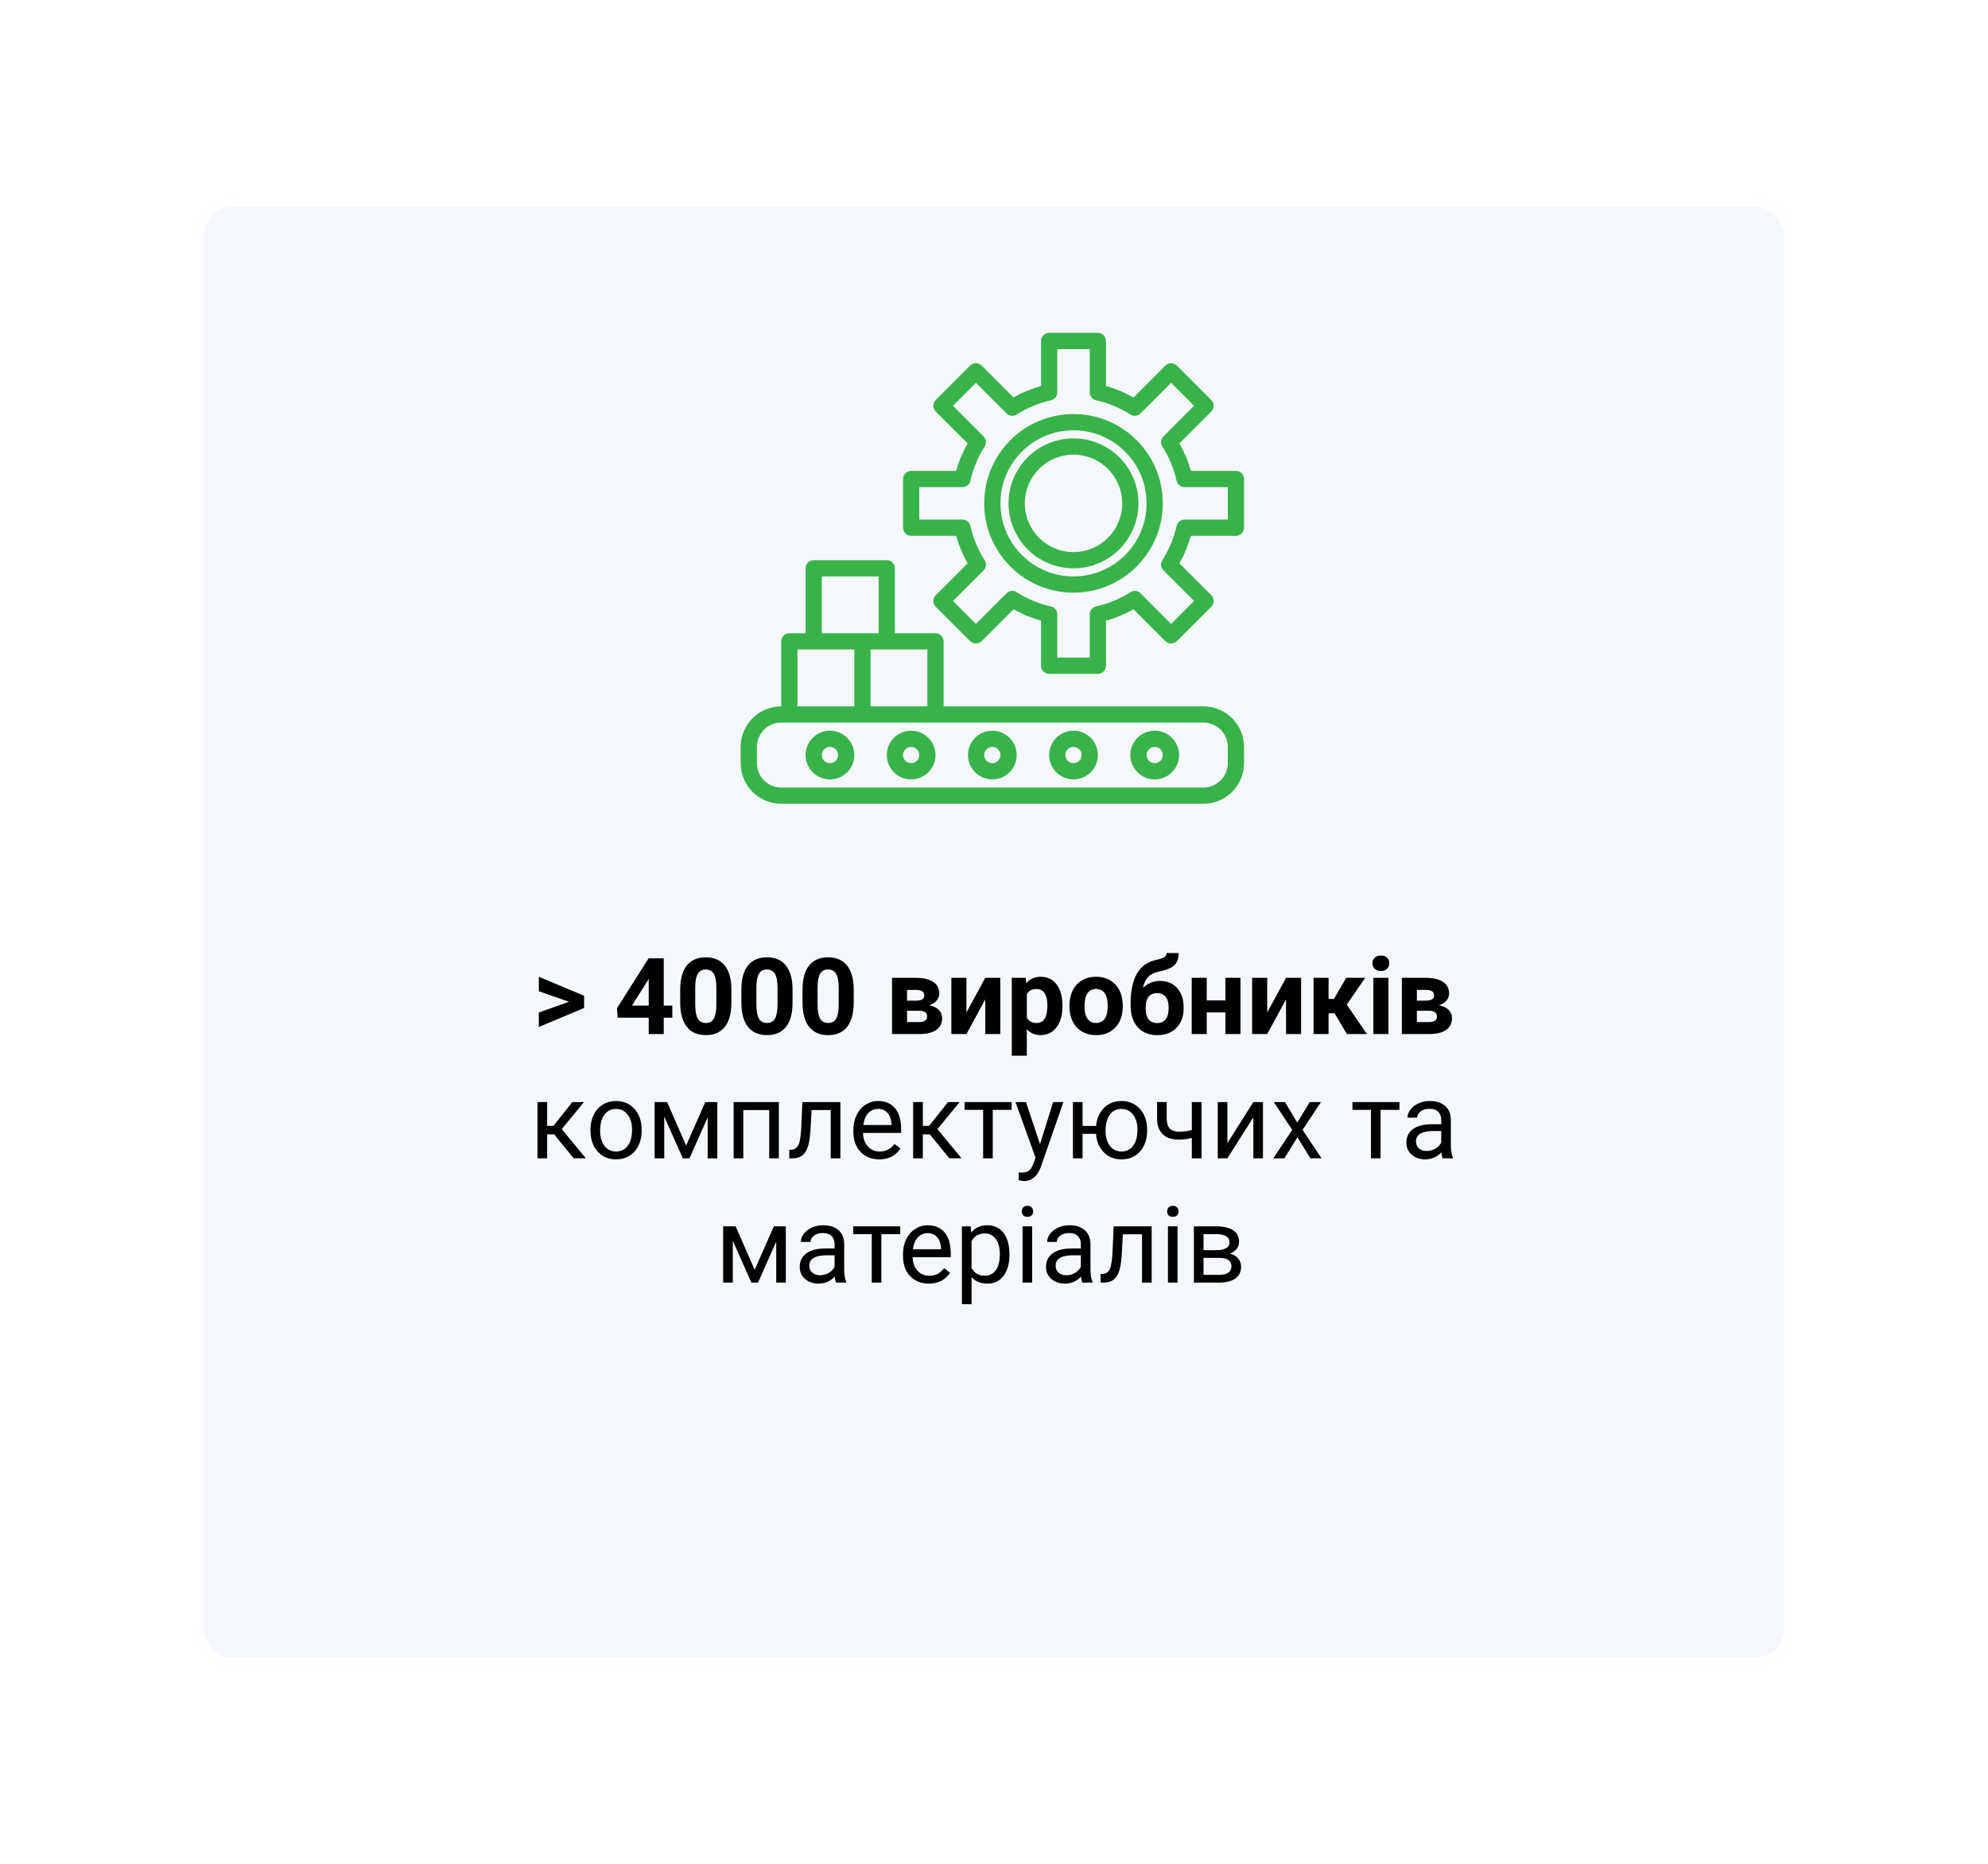
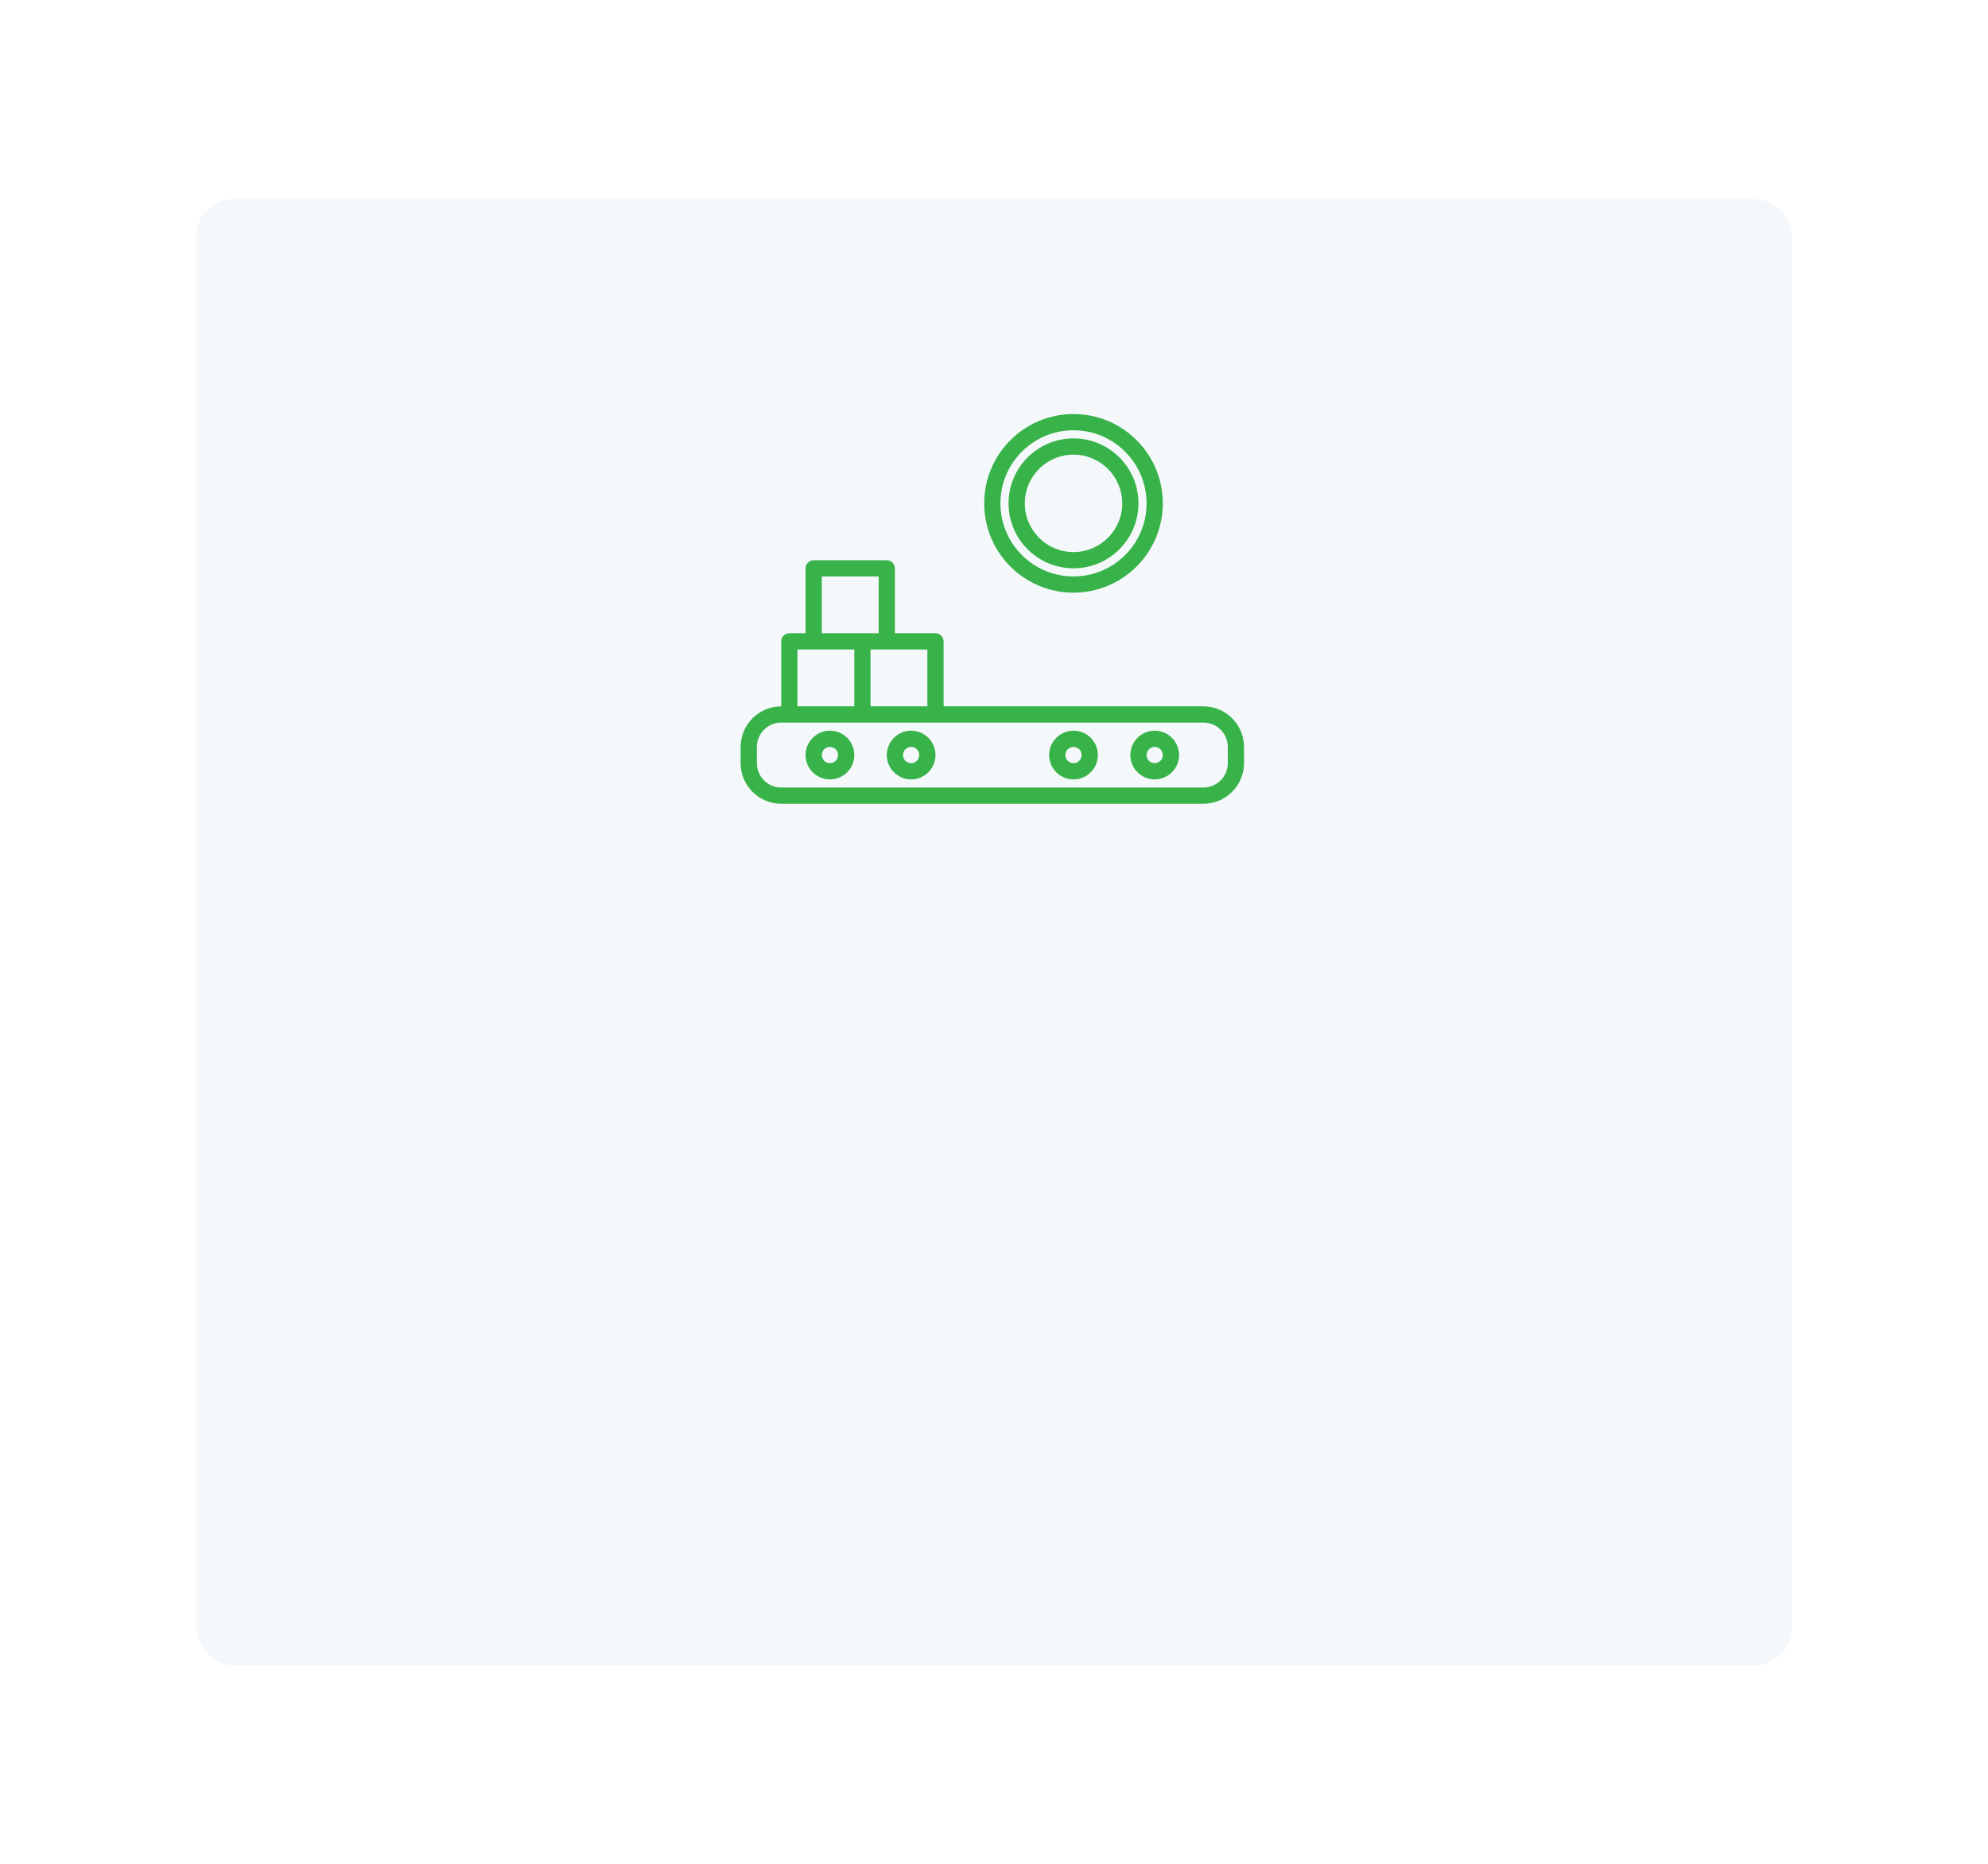
<svg xmlns="http://www.w3.org/2000/svg" width="448" height="420" viewBox="0 0 448 420" fill="none">
  <g filter="url(#filter0_d)">
    <rect x="44.259" y="29.781" width="359.481" height="330.462" rx="8.36" fill="#F5F8FA" />
-     <rect x="45.095" y="30.617" width="357.809" height="328.79" rx="7.524" stroke="white" stroke-width="1.672" />
  </g>
-   <path d="M128.234 225.747L121.426 223.368V220.11L131.633 224.388V227.142L121.426 231.431V228.161L128.234 225.747ZM149.574 226.603H151.508V229.333H149.574V233.024H146.187V229.333H139.191L139.039 227.2L146.152 215.962H149.574V226.603ZM142.414 226.603H146.187V220.579L145.965 220.966L142.414 226.603ZM164.82 225.97C164.82 228.329 164.332 230.134 163.355 231.384C162.379 232.634 160.949 233.259 159.066 233.259C157.207 233.259 155.785 232.646 154.801 231.419C153.816 230.192 153.312 228.435 153.289 226.146V223.005C153.289 220.622 153.781 218.813 154.765 217.579C155.758 216.345 157.183 215.728 159.043 215.728C160.902 215.728 162.324 216.341 163.308 217.567C164.293 218.786 164.797 220.54 164.82 222.829V225.97ZM161.433 222.524C161.433 221.11 161.238 220.083 160.847 219.442C160.465 218.794 159.863 218.47 159.043 218.47C158.246 218.47 157.656 218.778 157.273 219.396C156.898 220.005 156.699 220.962 156.676 222.267V226.415C156.676 227.806 156.863 228.841 157.238 229.521C157.621 230.192 158.23 230.528 159.066 230.528C159.894 230.528 160.492 230.204 160.859 229.556C161.226 228.907 161.418 227.915 161.433 226.579V222.524ZM178.601 225.97C178.601 228.329 178.113 230.134 177.137 231.384C176.16 232.634 174.73 233.259 172.847 233.259C170.988 233.259 169.566 232.646 168.582 231.419C167.597 230.192 167.094 228.435 167.07 226.146V223.005C167.07 220.622 167.562 218.813 168.547 217.579C169.539 216.345 170.965 215.728 172.824 215.728C174.683 215.728 176.105 216.341 177.09 217.567C178.074 218.786 178.578 220.54 178.601 222.829V225.97ZM175.215 222.524C175.215 221.11 175.019 220.083 174.629 219.442C174.246 218.794 173.644 218.47 172.824 218.47C172.027 218.47 171.437 218.778 171.055 219.396C170.68 220.005 170.48 220.962 170.457 222.267V226.415C170.457 227.806 170.644 228.841 171.019 229.521C171.402 230.192 172.012 230.528 172.847 230.528C173.676 230.528 174.273 230.204 174.64 229.556C175.008 228.907 175.199 227.915 175.215 226.579V222.524ZM192.383 225.97C192.383 228.329 191.894 230.134 190.918 231.384C189.941 232.634 188.512 233.259 186.629 233.259C184.769 233.259 183.347 232.646 182.363 231.419C181.379 230.192 180.875 228.435 180.851 226.146V223.005C180.851 220.622 181.344 218.813 182.328 217.579C183.32 216.345 184.746 215.728 186.605 215.728C188.465 215.728 189.887 216.341 190.871 217.567C191.855 218.786 192.359 220.54 192.383 222.829V225.97ZM188.996 222.524C188.996 221.11 188.801 220.083 188.41 219.442C188.027 218.794 187.426 218.47 186.605 218.47C185.808 218.47 185.219 218.778 184.836 219.396C184.461 220.005 184.262 220.962 184.238 222.267V226.415C184.238 227.806 184.426 228.841 184.801 229.521C185.183 230.192 185.793 230.528 186.629 230.528C187.457 230.528 188.055 230.204 188.422 229.556C188.789 228.907 188.98 227.915 188.996 226.579V222.524ZM201.019 233.024V220.345H206.316C208.043 220.345 209.367 220.649 210.289 221.259C211.211 221.868 211.672 222.743 211.672 223.884C211.672 224.47 211.476 224.997 211.086 225.466C210.703 225.927 210.14 226.282 209.398 226.532C210.305 226.704 211.015 227.044 211.531 227.552C212.055 228.052 212.316 228.669 212.316 229.403C212.316 230.583 211.871 231.481 210.98 232.099C210.097 232.716 208.812 233.024 207.125 233.024H201.019ZM204.406 227.763V230.317H207.137C208.332 230.317 208.93 229.899 208.93 229.063C208.93 228.212 208.359 227.778 207.219 227.763H204.406ZM204.406 225.489H206.504C207.691 225.474 208.285 225.091 208.285 224.341C208.285 223.88 208.121 223.552 207.793 223.356C207.472 223.161 206.98 223.063 206.316 223.063H204.406V225.489ZM222.031 220.345H225.418V233.024H222.031V225.196L217.789 233.024H214.39V220.345H217.789V228.161L222.031 220.345ZM239.422 226.802C239.422 228.755 238.976 230.321 238.086 231.501C237.203 232.673 236.008 233.259 234.5 233.259C233.219 233.259 232.183 232.813 231.394 231.923V237.899H228.008V220.345H231.148L231.265 221.587C232.086 220.603 233.156 220.11 234.476 220.11C236.039 220.11 237.254 220.688 238.121 221.845C238.988 223.001 239.422 224.595 239.422 226.626V226.802ZM236.035 226.556C236.035 225.376 235.824 224.466 235.402 223.825C234.988 223.185 234.383 222.864 233.586 222.864C232.523 222.864 231.793 223.271 231.394 224.083V229.274C231.808 230.11 232.547 230.528 233.609 230.528C235.226 230.528 236.035 229.204 236.035 226.556ZM241.004 226.567C241.004 225.31 241.246 224.188 241.73 223.204C242.215 222.22 242.91 221.458 243.816 220.919C244.73 220.38 245.789 220.11 246.992 220.11C248.703 220.11 250.097 220.634 251.176 221.681C252.262 222.728 252.867 224.149 252.992 225.946L253.015 226.813C253.015 228.759 252.472 230.321 251.387 231.501C250.301 232.673 248.844 233.259 247.015 233.259C245.187 233.259 243.726 232.673 242.633 231.501C241.547 230.329 241.004 228.735 241.004 226.72V226.567ZM244.39 226.813C244.39 228.017 244.617 228.938 245.07 229.579C245.523 230.212 246.172 230.528 247.015 230.528C247.836 230.528 248.476 230.216 248.937 229.591C249.398 228.958 249.629 227.95 249.629 226.567C249.629 225.388 249.398 224.474 248.937 223.825C248.476 223.177 247.828 222.853 246.992 222.853C246.164 222.853 245.523 223.177 245.07 223.825C244.617 224.466 244.39 225.462 244.39 226.813ZM261.394 221.048C263.019 221.048 264.316 221.587 265.285 222.665C266.254 223.743 266.738 225.208 266.738 227.06V227.224C266.738 229.052 266.199 230.517 265.121 231.618C264.043 232.72 262.594 233.271 260.773 233.271C258.945 233.271 257.488 232.677 256.402 231.489C255.324 230.294 254.785 228.673 254.785 226.626V226.063C254.801 223.212 255.281 220.981 256.226 219.372C257.18 217.755 258.609 216.735 260.515 216.313C261.515 216.095 262.16 215.88 262.449 215.669C262.738 215.45 262.883 215.149 262.883 214.767H265.625C265.625 215.993 265.293 216.915 264.629 217.532C263.972 218.149 262.801 218.626 261.113 218.962C260.113 219.165 259.324 219.56 258.746 220.146C258.168 220.731 257.777 221.556 257.574 222.618C258.652 221.571 259.926 221.048 261.394 221.048ZM260.75 223.79C259.945 223.79 259.312 224.06 258.851 224.599C258.398 225.138 258.172 226.013 258.172 227.224C258.172 228.302 258.394 229.126 258.84 229.696C259.285 230.259 259.93 230.54 260.773 230.54C261.594 230.54 262.226 230.263 262.672 229.708C263.117 229.153 263.344 228.337 263.351 227.259V226.978C263.351 225.938 263.121 225.149 262.66 224.61C262.207 224.063 261.57 223.79 260.75 223.79ZM279.547 233.024H276.148V228.149H271.941V233.024H268.555V220.345H271.941V225.431H276.148V220.345H279.547V233.024ZM289.812 220.345H293.199V233.024H289.812V225.196L285.57 233.024H282.172V220.345H285.57V228.161L289.812 220.345ZM300.758 228.349H299.398V233.024H296.012V220.345H299.398V225.114H300.605L303.371 220.345H307.648L303.5 226.38L308.035 233.024H303.523L300.758 228.349ZM312.887 233.024H309.488V220.345H312.887V233.024ZM309.289 217.063C309.289 216.556 309.457 216.138 309.793 215.81C310.137 215.481 310.601 215.317 311.187 215.317C311.765 215.317 312.226 215.481 312.57 215.81C312.914 216.138 313.086 216.556 313.086 217.063C313.086 217.579 312.91 218.001 312.558 218.329C312.215 218.657 311.758 218.821 311.187 218.821C310.617 218.821 310.156 218.657 309.805 218.329C309.461 218.001 309.289 217.579 309.289 217.063ZM315.91 233.024V220.345H321.207C322.933 220.345 324.258 220.649 325.18 221.259C326.101 221.868 326.562 222.743 326.562 223.884C326.562 224.47 326.367 224.997 325.976 225.466C325.594 225.927 325.031 226.282 324.289 226.532C325.195 226.704 325.906 227.044 326.422 227.552C326.945 228.052 327.207 228.669 327.207 229.403C327.207 230.583 326.762 231.481 325.871 232.099C324.988 232.716 323.703 233.024 322.015 233.024H315.91ZM319.297 227.763V230.317H322.027C323.222 230.317 323.82 229.899 323.82 229.063C323.82 228.212 323.25 227.778 322.109 227.763H319.297ZM319.297 225.489H321.394C322.582 225.474 323.176 225.091 323.176 224.341C323.176 223.88 323.012 223.552 322.683 223.356C322.363 223.161 321.871 223.063 321.207 223.063H319.297V225.489ZM124.883 255.622H123.301V261.024H121.121V248.345H123.301V253.712H124.719L128.984 248.345H131.609L126.594 254.438L132.031 261.024H129.277L124.883 255.622ZM133.062 254.567C133.062 253.325 133.305 252.208 133.789 251.216C134.281 250.224 134.961 249.458 135.828 248.919C136.703 248.38 137.699 248.11 138.816 248.11C140.543 248.11 141.937 248.708 143 249.903C144.07 251.099 144.605 252.688 144.605 254.673V254.825C144.605 256.06 144.367 257.169 143.89 258.153C143.422 259.13 142.746 259.892 141.863 260.438C140.988 260.985 139.98 261.259 138.84 261.259C137.121 261.259 135.726 260.661 134.656 259.466C133.594 258.271 133.062 256.688 133.062 254.72V254.567ZM135.242 254.825C135.242 256.231 135.566 257.36 136.215 258.212C136.871 259.063 137.746 259.489 138.84 259.489C139.941 259.489 140.816 259.06 141.465 258.2C142.113 257.333 142.437 256.122 142.437 254.567C142.437 253.177 142.105 252.052 141.441 251.192C140.785 250.325 139.91 249.892 138.816 249.892C137.746 249.892 136.883 250.317 136.226 251.169C135.57 252.021 135.242 253.239 135.242 254.825ZM154.625 258.153L158.937 248.345H161.644V261.024H159.476V251.802L155.375 261.024H153.875L149.691 251.603V261.024H147.523V248.345H150.336L154.625 258.153ZM175.508 261.024H173.34V250.138H167.504V261.024H165.324V248.345H175.508V261.024ZM189.383 248.345V261.024H187.203V250.138H182.89L182.633 254.884C182.492 257.063 182.125 258.622 181.531 259.56C180.945 260.497 180.012 260.985 178.73 261.024H177.863V259.114L178.484 259.067C179.187 258.989 179.691 258.583 179.996 257.849C180.301 257.114 180.496 255.755 180.582 253.771L180.816 248.345H189.383ZM198.125 261.259C196.406 261.259 195.008 260.696 193.93 259.571C192.851 258.438 192.312 256.927 192.312 255.036V254.638C192.312 253.38 192.551 252.259 193.027 251.274C193.512 250.282 194.183 249.509 195.043 248.954C195.91 248.392 196.847 248.11 197.855 248.11C199.504 248.11 200.785 248.653 201.699 249.739C202.613 250.825 203.07 252.38 203.07 254.403V255.306H194.48C194.512 256.556 194.875 257.567 195.57 258.341C196.273 259.106 197.164 259.489 198.242 259.489C199.008 259.489 199.656 259.333 200.187 259.021C200.719 258.708 201.183 258.294 201.582 257.778L202.906 258.81C201.844 260.442 200.25 261.259 198.125 261.259ZM197.855 249.892C196.98 249.892 196.246 250.212 195.652 250.853C195.058 251.485 194.691 252.376 194.551 253.524H200.902V253.36C200.84 252.259 200.543 251.407 200.012 250.806C199.48 250.196 198.762 249.892 197.855 249.892ZM209.539 255.622H207.957V261.024H205.777V248.345H207.957V253.712H209.375L213.64 248.345H216.265L211.25 254.438L216.687 261.024H213.933L209.539 255.622ZM227.972 250.103H223.719V261.024H221.551V250.103H217.379V248.345H227.972V250.103ZM234.371 257.849L237.324 248.345H239.644L234.547 262.981C233.758 265.091 232.504 266.146 230.785 266.146L230.375 266.11L229.566 265.958V264.2L230.152 264.247C230.887 264.247 231.457 264.099 231.863 263.802C232.277 263.505 232.617 262.962 232.883 262.173L233.363 260.884L228.84 248.345H231.207L234.371 257.849ZM243.957 253.724H247.004C247.168 252.036 247.765 250.681 248.797 249.657C249.836 248.626 251.144 248.11 252.722 248.11C254.379 248.11 255.734 248.669 256.789 249.786C257.844 250.903 258.414 252.356 258.5 254.146L258.512 254.825C258.512 256.06 258.269 257.173 257.785 258.165C257.301 259.157 256.621 259.923 255.746 260.462C254.871 260.993 253.871 261.259 252.746 261.259C251.113 261.259 249.777 260.728 248.738 259.665C247.699 258.595 247.117 257.208 246.992 255.505H243.957V261.024H241.789V248.345H243.957V253.724ZM249.137 254.825C249.137 256.231 249.461 257.36 250.109 258.212C250.765 259.063 251.644 259.489 252.746 259.489C253.847 259.489 254.719 259.056 255.359 258.188C256.008 257.321 256.332 256.114 256.332 254.567C256.332 253.185 256.004 252.06 255.347 251.192C254.691 250.325 253.816 249.892 252.722 249.892C251.644 249.892 250.777 250.317 250.121 251.169C249.465 252.021 249.137 253.239 249.137 254.825ZM270.758 261.024H268.578V256.431C267.625 256.681 266.648 256.806 265.648 256.806C264.062 256.806 262.851 256.399 262.015 255.587C261.187 254.774 260.765 253.618 260.75 252.118V248.333H262.918V252.188C262.957 254.079 263.867 255.024 265.648 255.024C266.648 255.024 267.625 254.899 268.578 254.649V248.345H270.758V261.024ZM282.441 248.345H284.609V261.024H282.441V251.778L276.594 261.024H274.426V248.345H276.594V257.603L282.441 248.345ZM292.344 252.974L295.156 248.345H297.687L293.539 254.614L297.816 261.024H295.308L292.379 256.278L289.449 261.024H286.93L291.207 254.614L287.058 248.345H289.566L292.344 252.974ZM315.371 250.103H311.117V261.024H308.949V250.103H304.777V248.345H315.371V250.103ZM325.121 261.024C324.996 260.774 324.894 260.329 324.816 259.688C323.808 260.735 322.605 261.259 321.207 261.259C319.957 261.259 318.93 260.907 318.125 260.204C317.328 259.493 316.93 258.595 316.93 257.509C316.93 256.188 317.43 255.165 318.43 254.438C319.437 253.704 320.851 253.337 322.672 253.337H324.781V252.341C324.781 251.583 324.555 250.981 324.101 250.536C323.648 250.083 322.98 249.856 322.097 249.856C321.324 249.856 320.676 250.052 320.152 250.442C319.629 250.833 319.367 251.306 319.367 251.86H317.187C317.187 251.228 317.41 250.618 317.855 250.032C318.308 249.438 318.918 248.97 319.683 248.626C320.457 248.282 321.305 248.11 322.226 248.11C323.687 248.11 324.832 248.478 325.66 249.212C326.488 249.938 326.918 250.942 326.949 252.224V258.06C326.949 259.224 327.097 260.149 327.394 260.837V261.024H325.121ZM321.523 259.372C322.203 259.372 322.847 259.196 323.457 258.845C324.066 258.493 324.508 258.036 324.781 257.474V254.872H323.082C320.426 254.872 319.097 255.649 319.097 257.204C319.097 257.884 319.324 258.415 319.777 258.798C320.23 259.181 320.812 259.372 321.523 259.372ZM170.07 286.153L174.383 276.345H177.09V289.024H174.922V279.802L170.82 289.024H169.32L165.137 279.603V289.024H162.969V276.345H165.781L170.07 286.153ZM188.41 289.024C188.285 288.774 188.183 288.329 188.105 287.688C187.097 288.735 185.894 289.259 184.496 289.259C183.246 289.259 182.219 288.907 181.414 288.204C180.617 287.493 180.219 286.595 180.219 285.509C180.219 284.188 180.719 283.165 181.719 282.438C182.726 281.704 184.14 281.337 185.961 281.337H188.07V280.341C188.07 279.583 187.844 278.981 187.39 278.536C186.937 278.083 186.269 277.856 185.387 277.856C184.613 277.856 183.965 278.052 183.441 278.442C182.918 278.833 182.656 279.306 182.656 279.86H180.476C180.476 279.228 180.699 278.618 181.144 278.032C181.597 277.438 182.207 276.97 182.972 276.626C183.746 276.282 184.594 276.11 185.515 276.11C186.976 276.11 188.121 276.478 188.949 277.212C189.777 277.938 190.207 278.942 190.238 280.224V286.06C190.238 287.224 190.387 288.149 190.683 288.837V289.024H188.41ZM184.812 287.372C185.492 287.372 186.137 287.196 186.746 286.845C187.355 286.493 187.797 286.036 188.07 285.474V282.872H186.371C183.715 282.872 182.387 283.649 182.387 285.204C182.387 285.884 182.613 286.415 183.066 286.798C183.519 287.181 184.101 287.372 184.812 287.372ZM202.871 278.103H198.617V289.024H196.449V278.103H192.277V276.345H202.871V278.103ZM209.305 289.259C207.586 289.259 206.187 288.696 205.109 287.571C204.031 286.438 203.492 284.927 203.492 283.036V282.638C203.492 281.38 203.73 280.259 204.207 279.274C204.691 278.282 205.363 277.509 206.222 276.954C207.09 276.392 208.027 276.11 209.035 276.11C210.683 276.11 211.965 276.653 212.879 277.739C213.793 278.825 214.25 280.38 214.25 282.403V283.306H205.66C205.691 284.556 206.055 285.567 206.75 286.341C207.453 287.106 208.344 287.489 209.422 287.489C210.187 287.489 210.836 287.333 211.367 287.021C211.898 286.708 212.363 286.294 212.762 285.778L214.086 286.81C213.023 288.442 211.43 289.259 209.305 289.259ZM209.035 277.892C208.16 277.892 207.426 278.212 206.832 278.853C206.238 279.485 205.871 280.376 205.73 281.524H212.082V281.36C212.019 280.259 211.722 279.407 211.191 278.806C210.66 278.196 209.941 277.892 209.035 277.892ZM227.48 282.825C227.48 284.755 227.039 286.31 226.156 287.489C225.273 288.669 224.078 289.259 222.57 289.259C221.031 289.259 219.82 288.771 218.937 287.794V293.899H216.769V276.345H218.75L218.855 277.751C219.738 276.657 220.965 276.11 222.535 276.11C224.058 276.11 225.262 276.685 226.144 277.833C227.035 278.981 227.48 280.579 227.48 282.626V282.825ZM225.312 282.579C225.312 281.149 225.008 280.021 224.398 279.192C223.789 278.364 222.953 277.95 221.89 277.95C220.578 277.95 219.594 278.532 218.937 279.696V285.755C219.586 286.911 220.578 287.489 221.914 287.489C222.953 287.489 223.777 287.079 224.387 286.259C225.004 285.431 225.312 284.204 225.312 282.579ZM232.601 289.024H230.433V276.345H232.601V289.024ZM230.258 272.981C230.258 272.63 230.363 272.333 230.574 272.091C230.793 271.849 231.113 271.728 231.535 271.728C231.957 271.728 232.277 271.849 232.496 272.091C232.715 272.333 232.824 272.63 232.824 272.981C232.824 273.333 232.715 273.626 232.496 273.86C232.277 274.095 231.957 274.212 231.535 274.212C231.113 274.212 230.793 274.095 230.574 273.86C230.363 273.626 230.258 273.333 230.258 272.981ZM243.91 289.024C243.785 288.774 243.683 288.329 243.605 287.688C242.597 288.735 241.394 289.259 239.996 289.259C238.746 289.259 237.719 288.907 236.914 288.204C236.117 287.493 235.719 286.595 235.719 285.509C235.719 284.188 236.219 283.165 237.219 282.438C238.226 281.704 239.64 281.337 241.461 281.337H243.57V280.341C243.57 279.583 243.344 278.981 242.89 278.536C242.437 278.083 241.769 277.856 240.887 277.856C240.113 277.856 239.465 278.052 238.941 278.442C238.418 278.833 238.156 279.306 238.156 279.86H235.976C235.976 279.228 236.199 278.618 236.644 278.032C237.097 277.438 237.707 276.97 238.472 276.626C239.246 276.282 240.094 276.11 241.015 276.11C242.476 276.11 243.621 276.478 244.449 277.212C245.277 277.938 245.707 278.942 245.738 280.224V286.06C245.738 287.224 245.887 288.149 246.183 288.837V289.024H243.91ZM240.312 287.372C240.992 287.372 241.637 287.196 242.246 286.845C242.855 286.493 243.297 286.036 243.57 285.474V282.872H241.871C239.215 282.872 237.887 283.649 237.887 285.204C237.887 285.884 238.113 286.415 238.566 286.798C239.019 287.181 239.601 287.372 240.312 287.372ZM259.531 276.345V289.024H257.351V278.138H253.039L252.781 282.884C252.64 285.063 252.273 286.622 251.68 287.56C251.094 288.497 250.16 288.985 248.879 289.024H248.012V287.114L248.633 287.067C249.336 286.989 249.84 286.583 250.144 285.849C250.449 285.114 250.644 283.755 250.73 281.771L250.965 276.345H259.531ZM265.367 289.024H263.199V276.345H265.367V289.024ZM263.023 272.981C263.023 272.63 263.129 272.333 263.34 272.091C263.558 271.849 263.879 271.728 264.301 271.728C264.722 271.728 265.043 271.849 265.262 272.091C265.48 272.333 265.59 272.63 265.59 272.981C265.59 273.333 265.48 273.626 265.262 273.86C265.043 274.095 264.722 274.212 264.301 274.212C263.879 274.212 263.558 274.095 263.34 273.86C263.129 273.626 263.023 273.333 263.023 272.981ZM269.047 289.024V276.345H273.992C275.68 276.345 276.972 276.642 277.871 277.235C278.777 277.821 279.23 278.685 279.23 279.825C279.23 280.411 279.055 280.942 278.703 281.419C278.351 281.888 277.832 282.247 277.144 282.497C277.91 282.677 278.523 283.028 278.984 283.552C279.453 284.075 279.687 284.7 279.687 285.427C279.687 286.591 279.258 287.481 278.398 288.099C277.547 288.716 276.34 289.024 274.777 289.024H269.047ZM271.215 283.458V287.278H274.801C275.707 287.278 276.383 287.11 276.828 286.774C277.281 286.438 277.508 285.966 277.508 285.356C277.508 284.091 276.578 283.458 274.719 283.458H271.215ZM271.215 281.724H274.015C276.047 281.724 277.062 281.13 277.062 279.942C277.062 278.755 276.101 278.142 274.18 278.103H271.215V281.724Z" fill="black" />
-   <path d="M278.511 120.748H268.361C267.761 122.912 266.896 124.995 265.784 126.947L272.968 134.128C273.311 134.471 273.504 134.936 273.504 135.422C273.504 135.908 273.311 136.374 272.968 136.717L265.206 144.481C264.491 145.194 263.334 145.194 262.619 144.481L255.434 137.295C253.482 138.406 251.402 139.272 249.237 139.872V150.022C249.237 151.032 248.418 151.851 247.407 151.851H236.429C235.419 151.851 234.6 151.032 234.6 150.022V139.872C232.435 139.272 230.354 138.406 228.403 137.295L221.218 144.481C220.492 145.167 219.356 145.167 218.631 144.481L210.867 136.717C210.524 136.374 210.331 135.908 210.331 135.422C210.331 134.936 210.524 134.471 210.867 134.128L218.053 126.947C216.941 124.995 216.076 122.912 215.476 120.748H205.326C204.315 120.748 203.496 119.928 203.496 118.918V107.94C203.496 106.93 204.315 106.11 205.326 106.11H215.476C216.076 103.946 216.941 101.864 218.053 99.912L210.869 92.731C210.526 92.387 210.333 91.922 210.333 91.436C210.333 90.95 210.526 90.485 210.869 90.142L218.631 82.378C219.345 81.664 220.503 81.664 221.218 82.378L228.403 89.564C230.354 88.453 232.436 87.588 234.6 86.987V76.836C234.6 75.826 235.419 75.007 236.429 75.007H247.407C248.418 75.007 249.237 75.826 249.237 76.836V86.987C251.401 87.588 253.482 88.453 255.434 89.564L262.619 82.378C263.345 81.692 264.481 81.692 265.206 82.378L272.969 90.142C273.312 90.485 273.505 90.95 273.505 91.436C273.505 91.922 273.312 92.387 272.969 92.731L265.784 99.912C266.896 101.864 267.761 103.946 268.361 106.11H278.511C279.522 106.11 280.341 106.93 280.341 107.94V118.918C280.341 119.928 279.522 120.748 278.511 120.748ZM276.681 109.77H266.929C266.07 109.77 265.326 109.171 265.142 108.332C264.542 105.592 263.456 102.98 261.936 100.622C261.473 99.898 261.576 98.948 262.184 98.34L269.088 91.435L263.913 86.259L257.009 93.164C256.401 93.773 255.451 93.876 254.726 93.412C252.367 91.893 249.756 90.807 247.016 90.206C246.177 90.022 245.578 89.278 245.578 88.418V78.666H238.259V88.418C238.259 89.278 237.66 90.022 236.821 90.206C234.081 90.807 231.47 91.893 229.111 93.412C228.386 93.876 227.436 93.773 226.827 93.164L219.924 86.259L214.75 91.435L221.653 98.338C222.263 98.947 222.365 99.897 221.9 100.622C220.381 102.981 219.297 105.592 218.697 108.333C218.513 109.173 217.769 109.772 216.91 109.772H207.155V117.09H216.91C217.769 117.09 218.513 117.689 218.697 118.528C219.297 121.269 220.382 123.879 221.9 126.236C222.364 126.96 222.261 127.91 221.653 128.518L214.748 135.422L219.924 140.6L226.827 133.694C227.436 133.085 228.386 132.982 229.111 133.447C231.469 134.967 234.079 136.052 236.819 136.652C237.659 136.835 238.259 137.58 238.259 138.44V148.192H245.578V138.44C245.578 137.58 246.177 136.835 247.018 136.652C249.758 136.052 252.368 134.967 254.726 133.447C255.451 132.982 256.401 133.085 257.009 133.694L263.913 140.6L269.087 135.423L262.184 128.52C261.574 127.912 261.472 126.961 261.936 126.236C263.456 123.877 264.542 121.266 265.142 118.525C265.326 117.685 266.07 117.088 266.929 117.088H276.681V109.77Z" fill="#37B34A" />
  <path d="M241.918 128.066C233.834 128.066 227.281 121.513 227.281 113.429C227.281 105.345 233.834 98.791 241.918 98.791C250.002 98.791 256.555 105.345 256.555 113.429C256.547 121.508 249.998 128.057 241.918 128.066ZM241.918 102.451C235.856 102.451 230.941 107.367 230.941 113.429C230.941 119.491 235.856 124.406 241.918 124.406C247.98 124.406 252.896 119.491 252.896 113.429C252.89 107.368 247.979 102.457 241.918 102.451Z" fill="#37B34A" />
  <path d="M241.918 133.555C230.803 133.555 221.792 124.545 221.792 113.429C221.792 102.314 230.803 93.303 241.918 93.303C253.033 93.303 262.044 102.314 262.044 113.429C262.031 124.539 253.028 133.542 241.918 133.555ZM241.918 96.962C232.824 96.962 225.452 104.334 225.452 113.429C225.452 122.524 232.824 129.896 241.918 129.896C251.013 129.896 258.385 122.524 258.385 113.429C258.375 104.339 251.009 96.972 241.918 96.962Z" fill="#37B34A" />
  <path d="M176.051 159.17V144.533C176.051 143.523 176.87 142.703 177.881 142.703H181.54V128.066C181.54 127.056 182.359 126.236 183.37 126.236H199.837C200.847 126.236 201.666 127.056 201.666 128.066V142.703H210.815C211.825 142.703 212.644 143.523 212.644 144.533V159.17H271.193C276.243 159.176 280.334 163.268 280.341 168.318V171.977C280.334 177.028 276.243 181.12 271.193 181.125H176.051C171.001 181.12 166.91 177.028 166.903 171.977V168.318C166.91 163.268 171.001 159.176 176.051 159.17ZM179.711 159.17H192.518V146.362H179.711V159.17ZM198.007 129.896H185.2V142.703H198.007V129.896ZM208.985 146.362H196.177V159.17H208.985V146.362ZM170.563 171.977C170.563 175.009 173.02 177.466 176.051 177.466H271.193C274.224 177.466 276.681 175.009 276.681 171.977V168.318C276.681 165.287 274.224 162.829 271.193 162.829H176.051C173.02 162.829 170.563 165.287 170.563 168.318V171.977Z" fill="#37B34A" />
-   <path d="M223.622 164.659C226.653 164.659 229.111 167.117 229.111 170.148C229.111 173.179 226.653 175.636 223.622 175.636C220.591 175.636 218.133 173.179 218.133 170.148C218.133 167.117 220.591 164.659 223.622 164.659ZM223.622 171.977C224.633 171.977 225.452 171.158 225.452 170.148C225.452 169.138 224.633 168.318 223.622 168.318C222.611 168.318 221.792 169.138 221.792 170.148C221.792 171.158 222.611 171.977 223.622 171.977Z" fill="#37B34A" />
  <path d="M241.918 164.659C244.949 164.659 247.407 167.117 247.407 170.148C247.407 173.179 244.949 175.636 241.918 175.636C238.887 175.636 236.429 173.179 236.429 170.148C236.429 167.117 238.887 164.659 241.918 164.659ZM241.918 171.977C242.929 171.977 243.748 171.158 243.748 170.148C243.748 169.138 242.929 168.318 241.918 168.318C240.908 168.318 240.089 169.138 240.089 170.148C240.089 171.158 240.908 171.977 241.918 171.977Z" fill="#37B34A" />
  <path d="M205.326 164.659C208.357 164.659 210.815 167.117 210.815 170.148C210.815 173.179 208.357 175.636 205.326 175.636C202.295 175.636 199.837 173.179 199.837 170.148C199.837 167.117 202.295 164.659 205.326 164.659ZM205.326 171.977C206.336 171.977 207.155 171.158 207.155 170.148C207.155 169.138 206.336 168.318 205.326 168.318C204.315 168.318 203.496 169.138 203.496 170.148C203.496 171.158 204.315 171.977 205.326 171.977Z" fill="#37B34A" />
  <path d="M260.215 164.659C263.246 164.659 265.704 167.117 265.704 170.148C265.704 173.179 263.246 175.636 260.215 175.636C257.184 175.636 254.726 173.179 254.726 170.148C254.726 167.117 257.184 164.659 260.215 164.659ZM260.215 171.977C261.225 171.977 262.044 171.158 262.044 170.148C262.044 169.138 261.225 168.318 260.215 168.318C259.204 168.318 258.385 169.138 258.385 170.148C258.385 171.158 259.204 171.977 260.215 171.977Z" fill="#37B34A" />
  <path d="M187.029 164.659C190.06 164.659 192.518 167.117 192.518 170.148C192.518 173.179 190.06 175.636 187.029 175.636C183.998 175.636 181.54 173.179 181.54 170.148C181.54 167.117 183.998 164.659 187.029 164.659ZM187.029 171.977C188.04 171.977 188.859 171.158 188.859 170.148C188.859 169.138 188.04 168.318 187.029 168.318C186.019 168.318 185.2 169.138 185.2 170.148C185.2 171.158 186.019 171.977 187.029 171.977Z" fill="#37B34A" />
  <defs>
    <filter id="filter0_d" x="0.073" y="0.643" width="447.853" height="418.834" filterUnits="userSpaceOnUse" color-interpolation-filters="sRGB">
      <feFlood flood-opacity="0" result="BackgroundImageFix" />
      <feColorMatrix in="SourceAlpha" type="matrix" values="0 0 0 0 0 0 0 0 0 0 0 0 0 0 0 0 0 0 127 0" />
      <feOffset dy="15.048" />
      <feGaussianBlur stdDeviation="22.093" />
      <feColorMatrix type="matrix" values="0 0 0 0 0.133 0 0 0 0 0.133 0 0 0 0 0.133 0 0 0 0.1 0" />
      <feBlend mode="normal" in2="BackgroundImageFix" result="effect1_dropShadow" />
      <feBlend mode="normal" in="SourceGraphic" in2="effect1_dropShadow" result="shape" />
    </filter>
  </defs>
</svg>